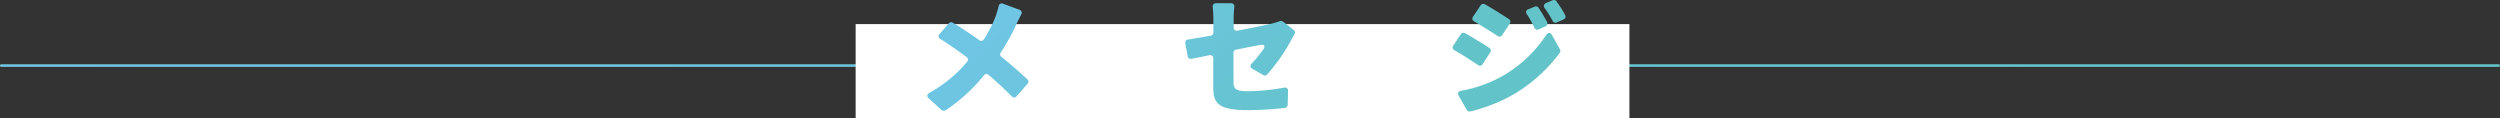
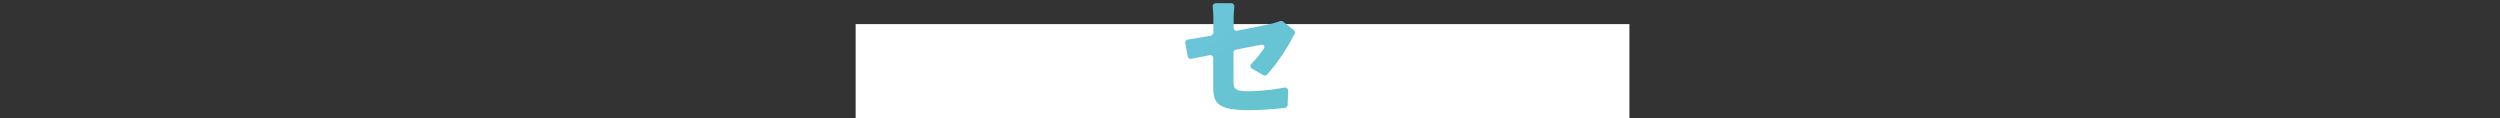
<svg xmlns="http://www.w3.org/2000/svg" xmlns:xlink="http://www.w3.org/1999/xlink" viewBox="0 0 660.7 31.28">
  <rect x="0" y="0" width="660.7" height="31.28" fill="#333333" stroke="none" />
  <defs>
    <style>.cls-1{fill:none;stroke-linecap:round;stroke-miterlimit:10;stroke-width:0.7px;stroke:url(#新規グラデーションスウォッチ_7);}.cls-2{fill:#fff;}.cls-3{fill:url(#新規グラデーションスウォッチ_7-2);}</style>
    <linearGradient id="新規グラデーションスウォッチ_7" y1="17.33" x2="660.7" y2="17.33" gradientUnits="userSpaceOnUse">
      <stop offset="0" stop-color="#6fc5e4" />
      <stop offset="1" stop-color="#62c4c8" />
    </linearGradient>
    <linearGradient id="新規グラデーションスウォッチ_7-2" x1="297.62" y1="-23.25" x2="352.98" y2="42.24" xlink:href="#新規グラデーションスウォッチ_7" />
  </defs>
  <g id="レイヤー_2" data-name="レイヤー 2">
    <g id="レイヤー_1-2" data-name="レイヤー 1">
-       <line class="cls-1" x1="0.35" y1="17.33" x2="660.35" y2="17.33" />
      <rect class="cls-2" x="226.13" y="6.37" width="204.49" height="24.91" />
-       <path class="cls-3" d="M265.14,1l4.27,1.57a.84.84,0,0,1,.45,1.3c-.35.7-.73,1.47-1,2a56.47,56.47,0,0,1-4.37,8,.81.81,0,0,0,.17,1.16c2.38,1.92,5,4.2,6.83,5.91a.78.78,0,0,1,.07,1.19l-2.91,3.33a.84.84,0,0,1-1.29,0c-1.82-1.85-3.89-3.78-6.09-5.67a.8.8,0,0,0-1.23.11,45.22,45.22,0,0,1-10.15,9.27h-.07a.92.92,0,0,1-1-.1L245.46,26c-.59-.53-.49-1.09.18-1.47a35.21,35.21,0,0,0,9.94-8.19.81.81,0,0,0-.14-1.26c-2.17-1.61-4.79-3.47-6.9-4.76A.8.8,0,0,1,248.3,9l2.41-2.8A.83.83,0,0,1,251.8,6c2,1.15,4.62,2.94,7,4.62a.81.81,0,0,0,1.23-.25,32.32,32.32,0,0,0,3.29-6.58c.17-.63.42-1.4.59-2.1A.84.84,0,0,1,265.14,1Z" />
-       <path class="cls-3" d="M286.56,9.79c.8,1.75,1.85,4.38,2.52,6.16a.81.81,0,0,1-.53,1.09l-3.26,1.22a.84.84,0,0,1-1.15-.56,60.75,60.75,0,0,0-2.31-5.91.88.88,0,0,1,.52-1.3l3.15-1.12A.79.79,0,0,1,286.56,9.79Zm15.15-1.22,3.78,1.19a.84.84,0,0,1,.56,1.15c-.28.81-.45,1.44-.63,2A27.92,27.92,0,0,1,301,22.39a26.6,26.6,0,0,1-10.75,8.26.86.86,0,0,1-.94-.21l-2.77-2.83c-.63-.67-.46-1.23.42-1.51a22.51,22.51,0,0,0,9.66-6.47,21.64,21.64,0,0,0,4-10.29A.81.81,0,0,1,301.71,8.57ZM294.26,8c.63,1.54,1.64,4.2,2.2,5.81a.8.8,0,0,1-.52,1.09L292.79,16a.84.84,0,0,1-1.16-.59c-.49-1.58-1.33-4-2.06-5.64a.82.82,0,0,1,.52-1.22l3.12-1A.82.82,0,0,1,294.26,8Z" />
      <path class="cls-3" d="M333.84,19.84,331,18.19a.81.81,0,0,1-.17-1.43,36,36,0,0,0,3-3.64c.67-.95.28-1.47-.84-1.23-1.61.28-3.85.74-6.3,1.23a.83.83,0,0,0-.7.84v7.49c0,2,.42,2.66,3.89,2.66a55.39,55.39,0,0,0,9.48-.95c.67-.1,1.09.25,1.05.91l-.1,3.61a.88.88,0,0,1-.77.84,91.6,91.6,0,0,1-9.52.59c-8.33,0-9.39-1.92-9.39-6.23V15.46a.8.8,0,0,0-1-.87c-1.83.38-3.47.7-4.7.94a.81.81,0,0,1-1.05-.66l-.63-3.43a.84.84,0,0,1,.77-1c1.51-.21,3.57-.6,5.92-1a.86.86,0,0,0,.73-.88V5.1c0-.87-.06-2.2-.17-3.25a.85.85,0,0,1,.91-1h3.89a.85.85,0,0,1,.91,1c-.11,1-.18,2.34-.18,3.25V7.24a.79.79,0,0,0,1.05.84c3.89-.74,7.46-1.47,8.86-1.79a21.9,21.9,0,0,0,2.17-.66,1,1,0,0,1,1,.1l2.8,2.21a.8.8,0,0,1,.17,1.15c-.28.46-.56.95-.77,1.37a48,48,0,0,1-6.47,9.27A.81.81,0,0,1,333.84,19.84Z" />
      <path class="cls-3" d="M349.62,16.86V12.38a.83.83,0,0,1,.95-.87c1.43.07,3.5.17,4.79.17H373c1,0,2.21-.1,3.12-.17a.82.82,0,0,1,.94.87v4.48a.81.81,0,0,1-.91.88c-.94-.07-2.2-.14-3.15-.14H355.36c-1.5,0-3.43.07-4.83.14A.86.86,0,0,1,349.62,16.86Z" />
-       <path class="cls-3" d="M387.21,8.78c2,1.12,4.62,2.73,6.38,3.88a.82.82,0,0,1,.24,1.19l-2,3.08a.8.8,0,0,1-1.22.25c-1.79-1.19-4.2-2.77-6.2-3.89A.83.83,0,0,1,384.1,12l2-3A.84.84,0,0,1,387.21,8.78ZM386.09,24a34.85,34.85,0,0,0,10.19-3.47A34.34,34.34,0,0,0,408.6,9.3c.53-.8,1.12-.8,1.58,0L412.24,13a.78.78,0,0,1,0,.91,40.73,40.73,0,0,1-13.16,11.55,44.09,44.09,0,0,1-10.54,4,.89.89,0,0,1-.91-.42l-2.1-3.71C385.11,24.67,385.36,24.18,386.09,24ZM392.4,1.11c2,1.12,4.58,2.77,6.37,3.92A.85.85,0,0,1,399,6.26l-2,3a.82.82,0,0,1-1.22.25c-1.75-1.16-4.2-2.7-6.17-3.85a.81.81,0,0,1-.31-1.26l2-3A.87.87,0,0,1,392.4,1.11Zm14.24,1c.77,1.15,1.58,2.52,2.21,3.67a.83.83,0,0,1-.42,1.19l-1.82.81a.85.85,0,0,1-1.12-.46,31.82,31.82,0,0,0-1.93-3.53A.81.81,0,0,1,404,2.41l1.64-.67A.83.83,0,0,1,406.64,2.06ZM411.37.34V.41a31.85,31.85,0,0,1,2.24,3.5.82.82,0,0,1-.42,1.23l-1.72.77a.83.83,0,0,1-1.15-.39,25.23,25.23,0,0,0-2.1-3.39A.83.83,0,0,1,408.6.8l1.75-.74A.88.88,0,0,1,411.37.34Z" />
    </g>
  </g>
</svg>